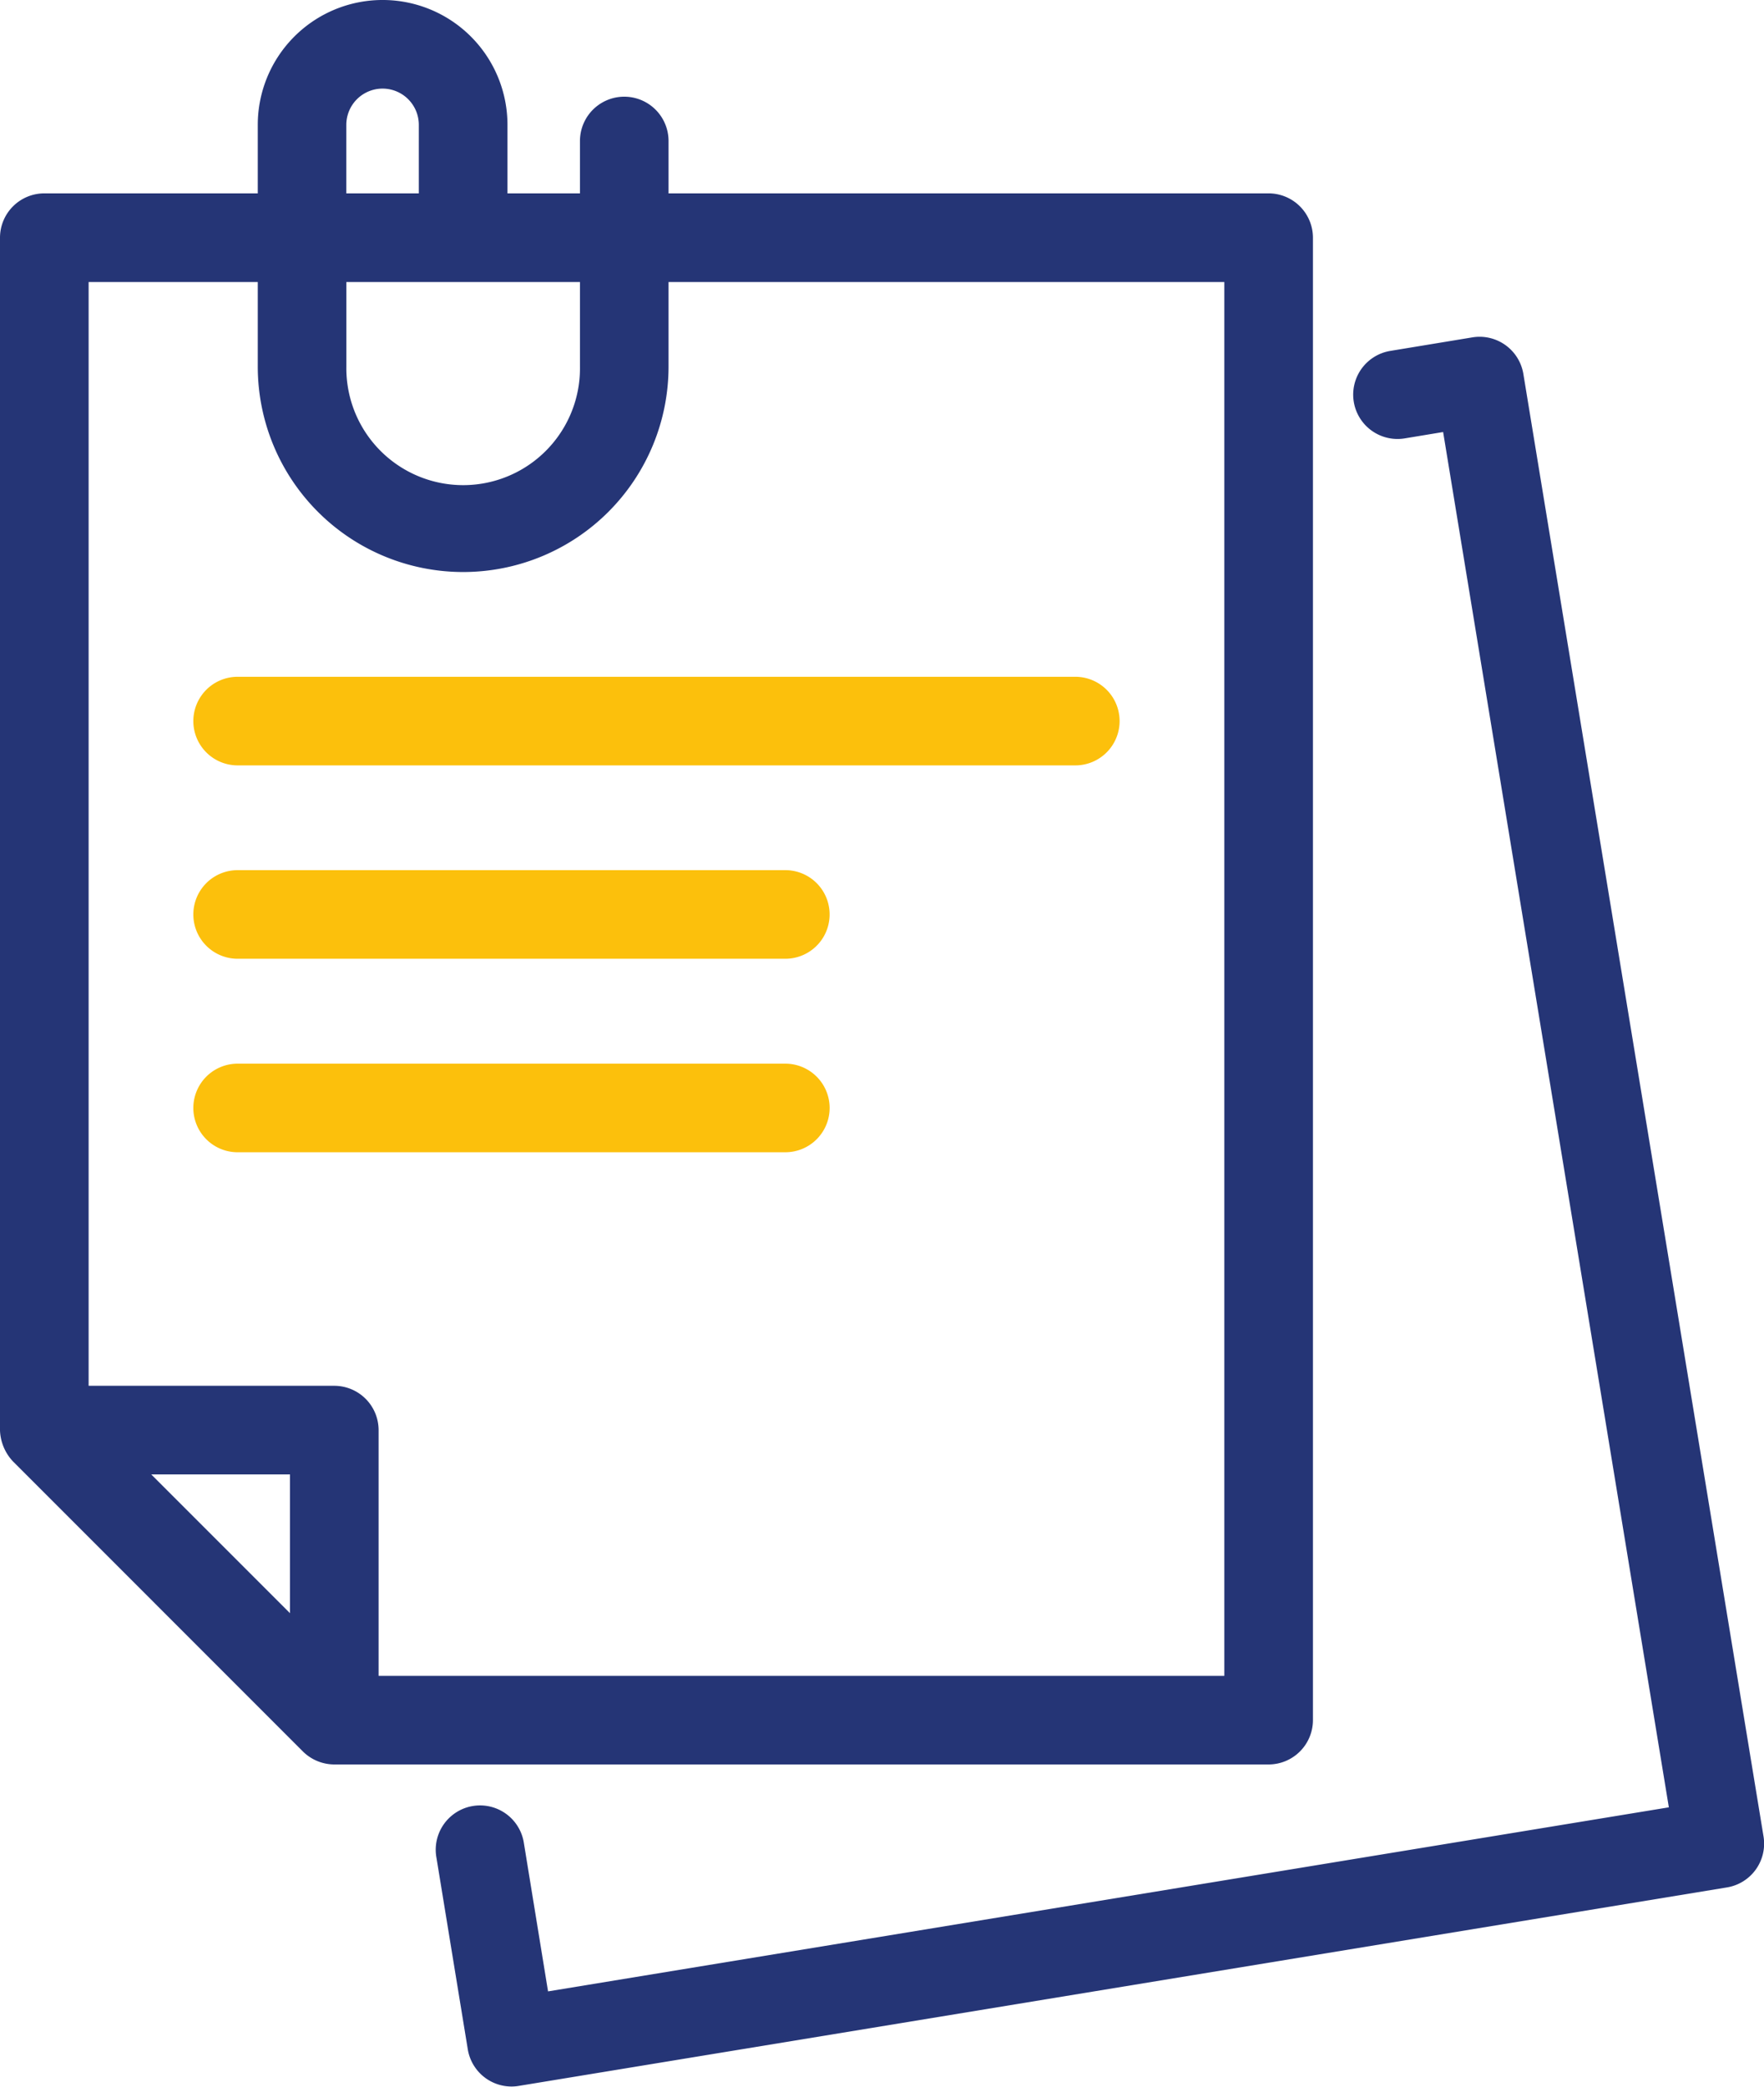
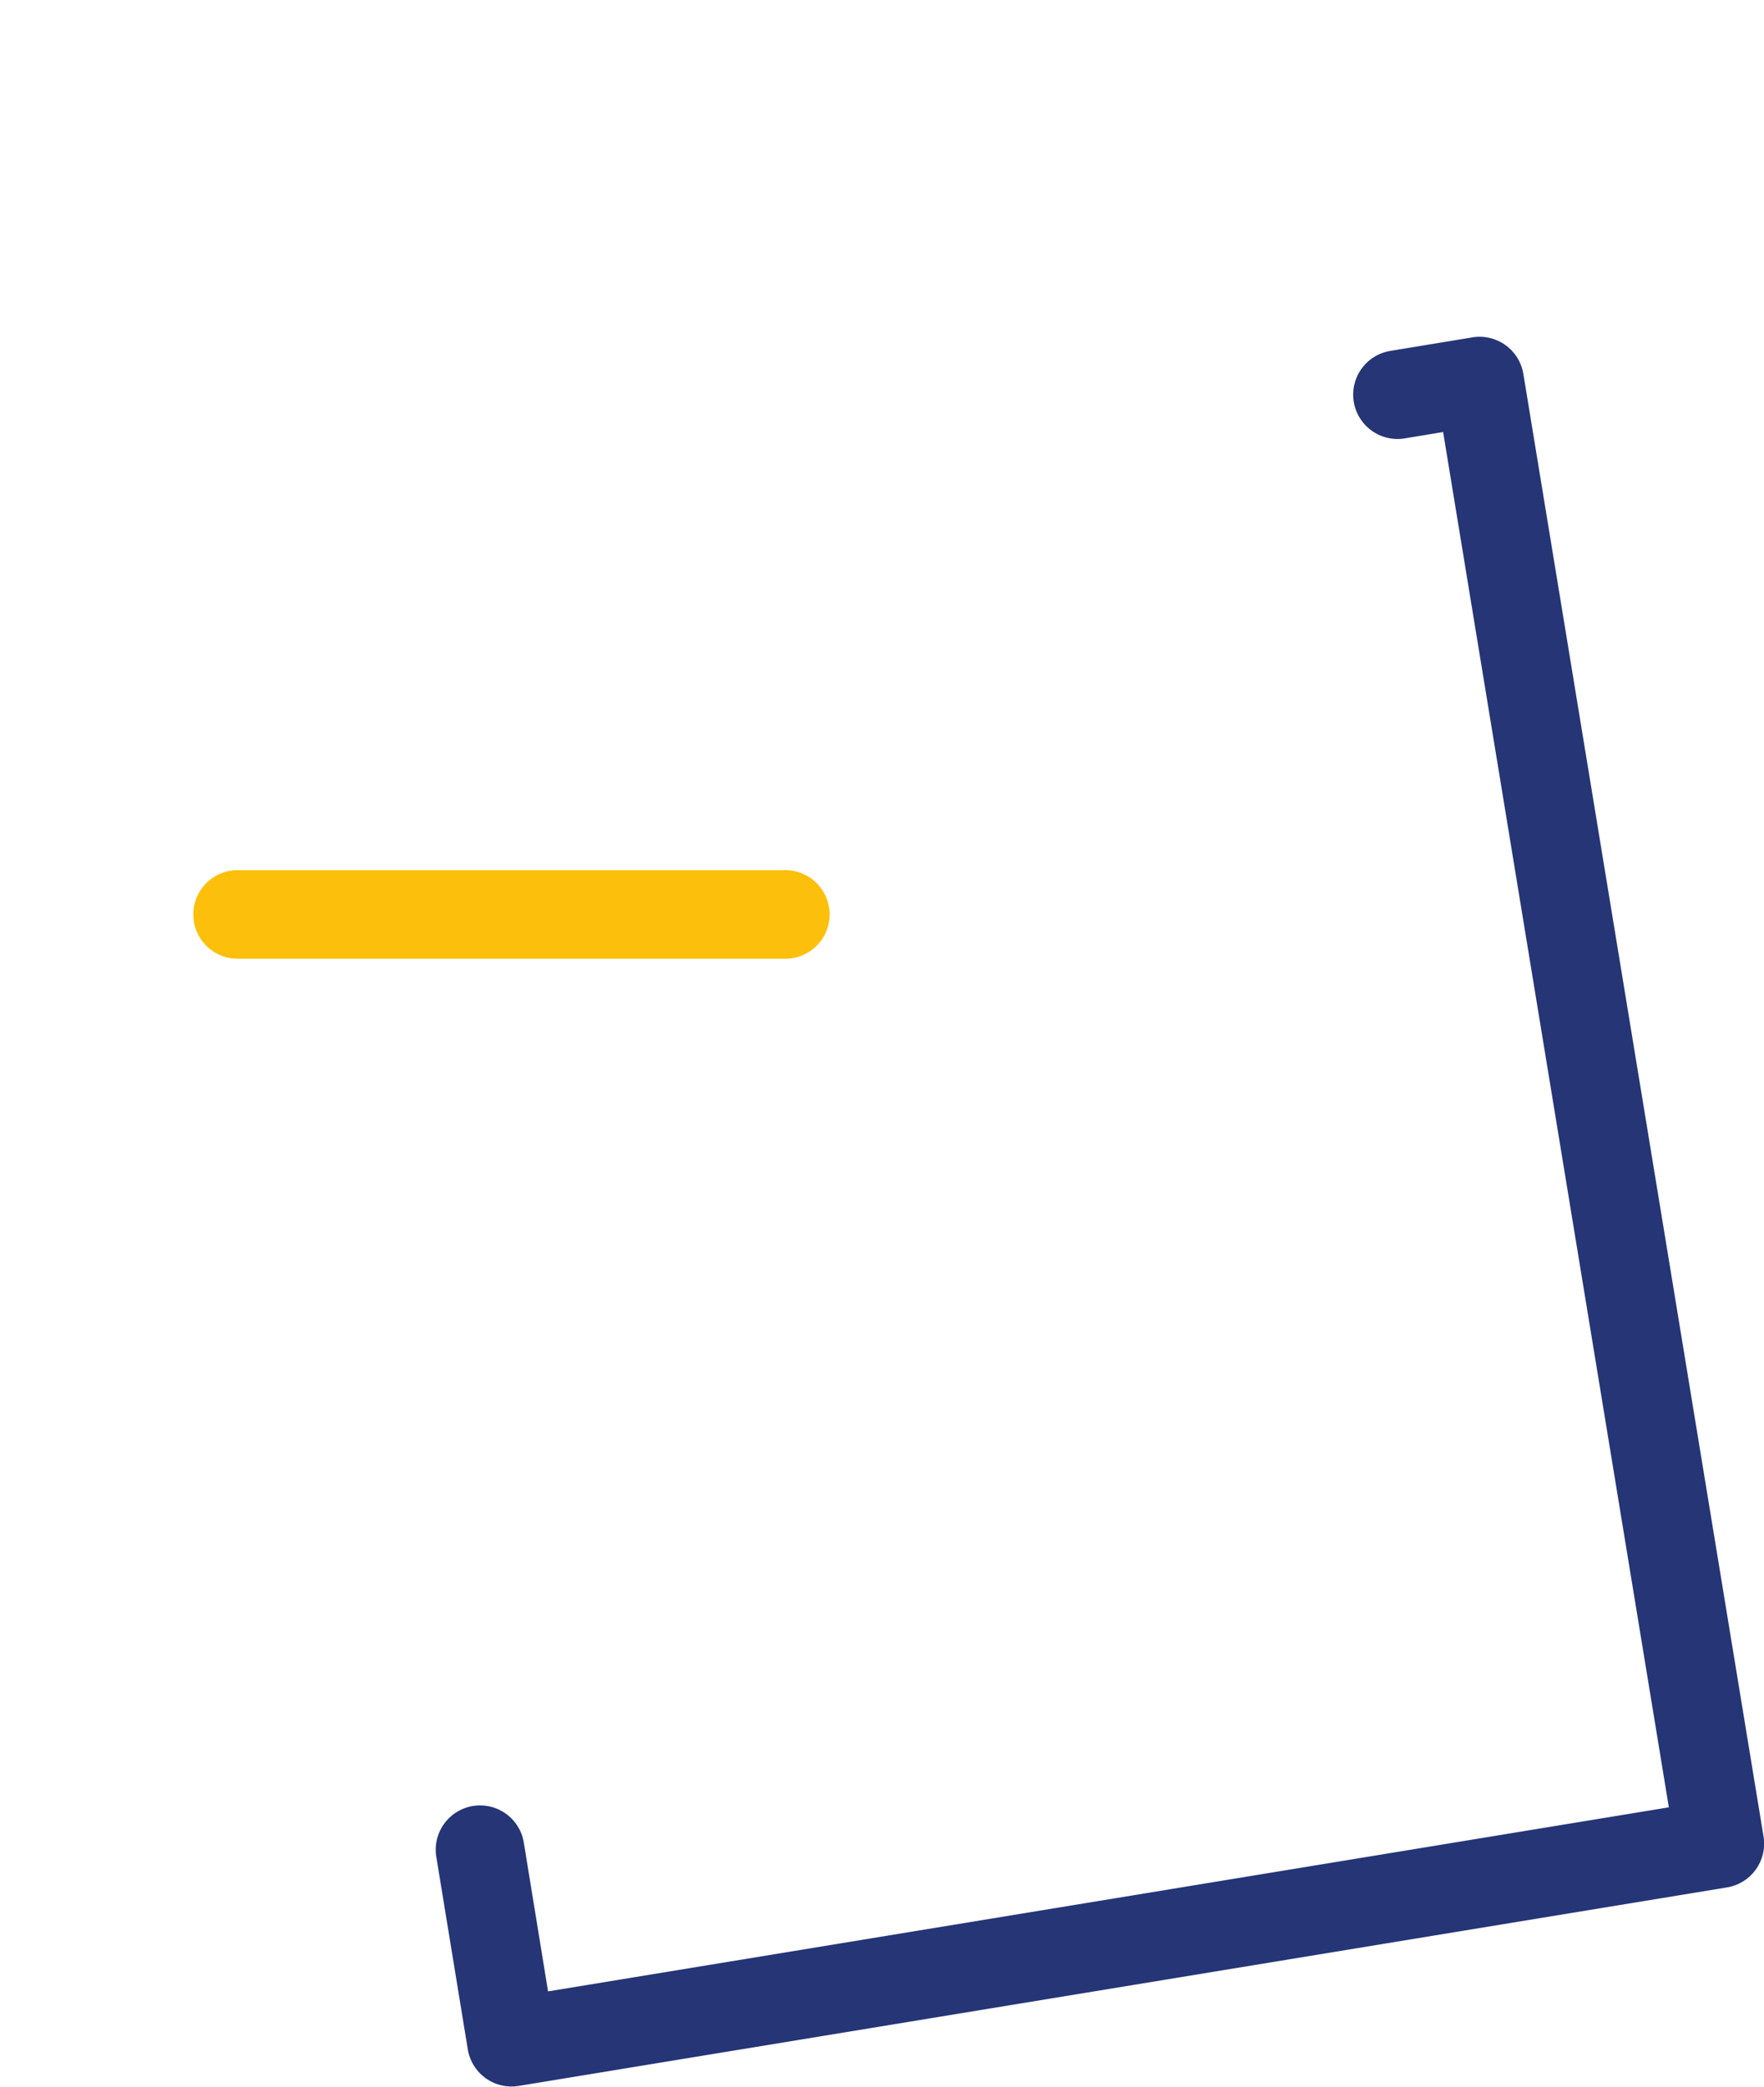
<svg xmlns="http://www.w3.org/2000/svg" id="Groupe_1120" data-name="Groupe 1120" width="71.896" height="85.029" viewBox="0 0 71.896 85.029">
-   <path id="Tracé_77" data-name="Tracé 77" d="M292.194,43.14h34.142a1.805,1.805,0,1,0,0-3.61H292.194a1.805,1.805,0,1,0,0,3.61Z" transform="translate(-282.509 -11.953)" fill="#fcc00c" />
  <path id="Tracé_78" data-name="Tracé 78" d="M342.132,30.648a1.808,1.808,0,0,0-2.072-1.49l-3.349.552a1.806,1.806,0,0,0,.584,3.565l1.567-.259,9.2,56.039-45.681,7.5-.994-6.1a1.807,1.807,0,0,0-3.566.582l1.289,7.879a1.808,1.808,0,0,0,1.777,1.515,1.721,1.721,0,0,0,.3-.025l49.244-8.088a1.807,1.807,0,0,0,1.49-2.075Z" transform="translate(-280.044 -15.412)" fill="#253576" />
-   <path id="Tracé_79" data-name="Tracé 79" d="M316.323,53.159a1.807,1.807,0,0,0-1.806-1.8H292.194a1.805,1.805,0,1,0,0,3.61h22.323A1.807,1.807,0,0,0,316.323,53.159Z" transform="translate(-282.509 -8.018)" fill="#fcc00c" />
-   <path id="Tracé_80" data-name="Tracé 80" d="M337.988,88.929V28.523a1.809,1.809,0,0,0-1.806-1.806H311.724V24.583a1.805,1.805,0,1,0-3.61,0v2.134h-2.955V23.926a5.088,5.088,0,1,0-10.177,0v2.791h-8.7a1.808,1.808,0,0,0-1.806,1.806V77.128a1.947,1.947,0,0,0,.529,1.258l11.817,11.819a1.824,1.824,0,0,0,1.278.529h38.082A1.809,1.809,0,0,0,337.988,88.929ZM296.295,78.916v5.654l-5.655-5.654Zm11.819-45.14a4.761,4.761,0,1,1-9.521,0V30.329h9.521ZM298.1,75.305H288.088V30.329h6.894v3.446a8.371,8.371,0,1,0,16.742,0V30.329h22.653V87.123h-34.47V77.111A1.808,1.808,0,0,0,298.1,75.305Zm3.446-48.588h-2.955V23.926a1.477,1.477,0,0,1,2.955,0Z" transform="translate(-284.476 -18.838)" fill="#253576" />
  <path id="Tracé_81" data-name="Tracé 81" d="M292.194,49.052h22.323a1.805,1.805,0,1,0,0-3.61H292.194a1.805,1.805,0,1,0,0,3.61Z" transform="translate(-282.509 -9.986)" fill="#fcc00c" />
</svg>